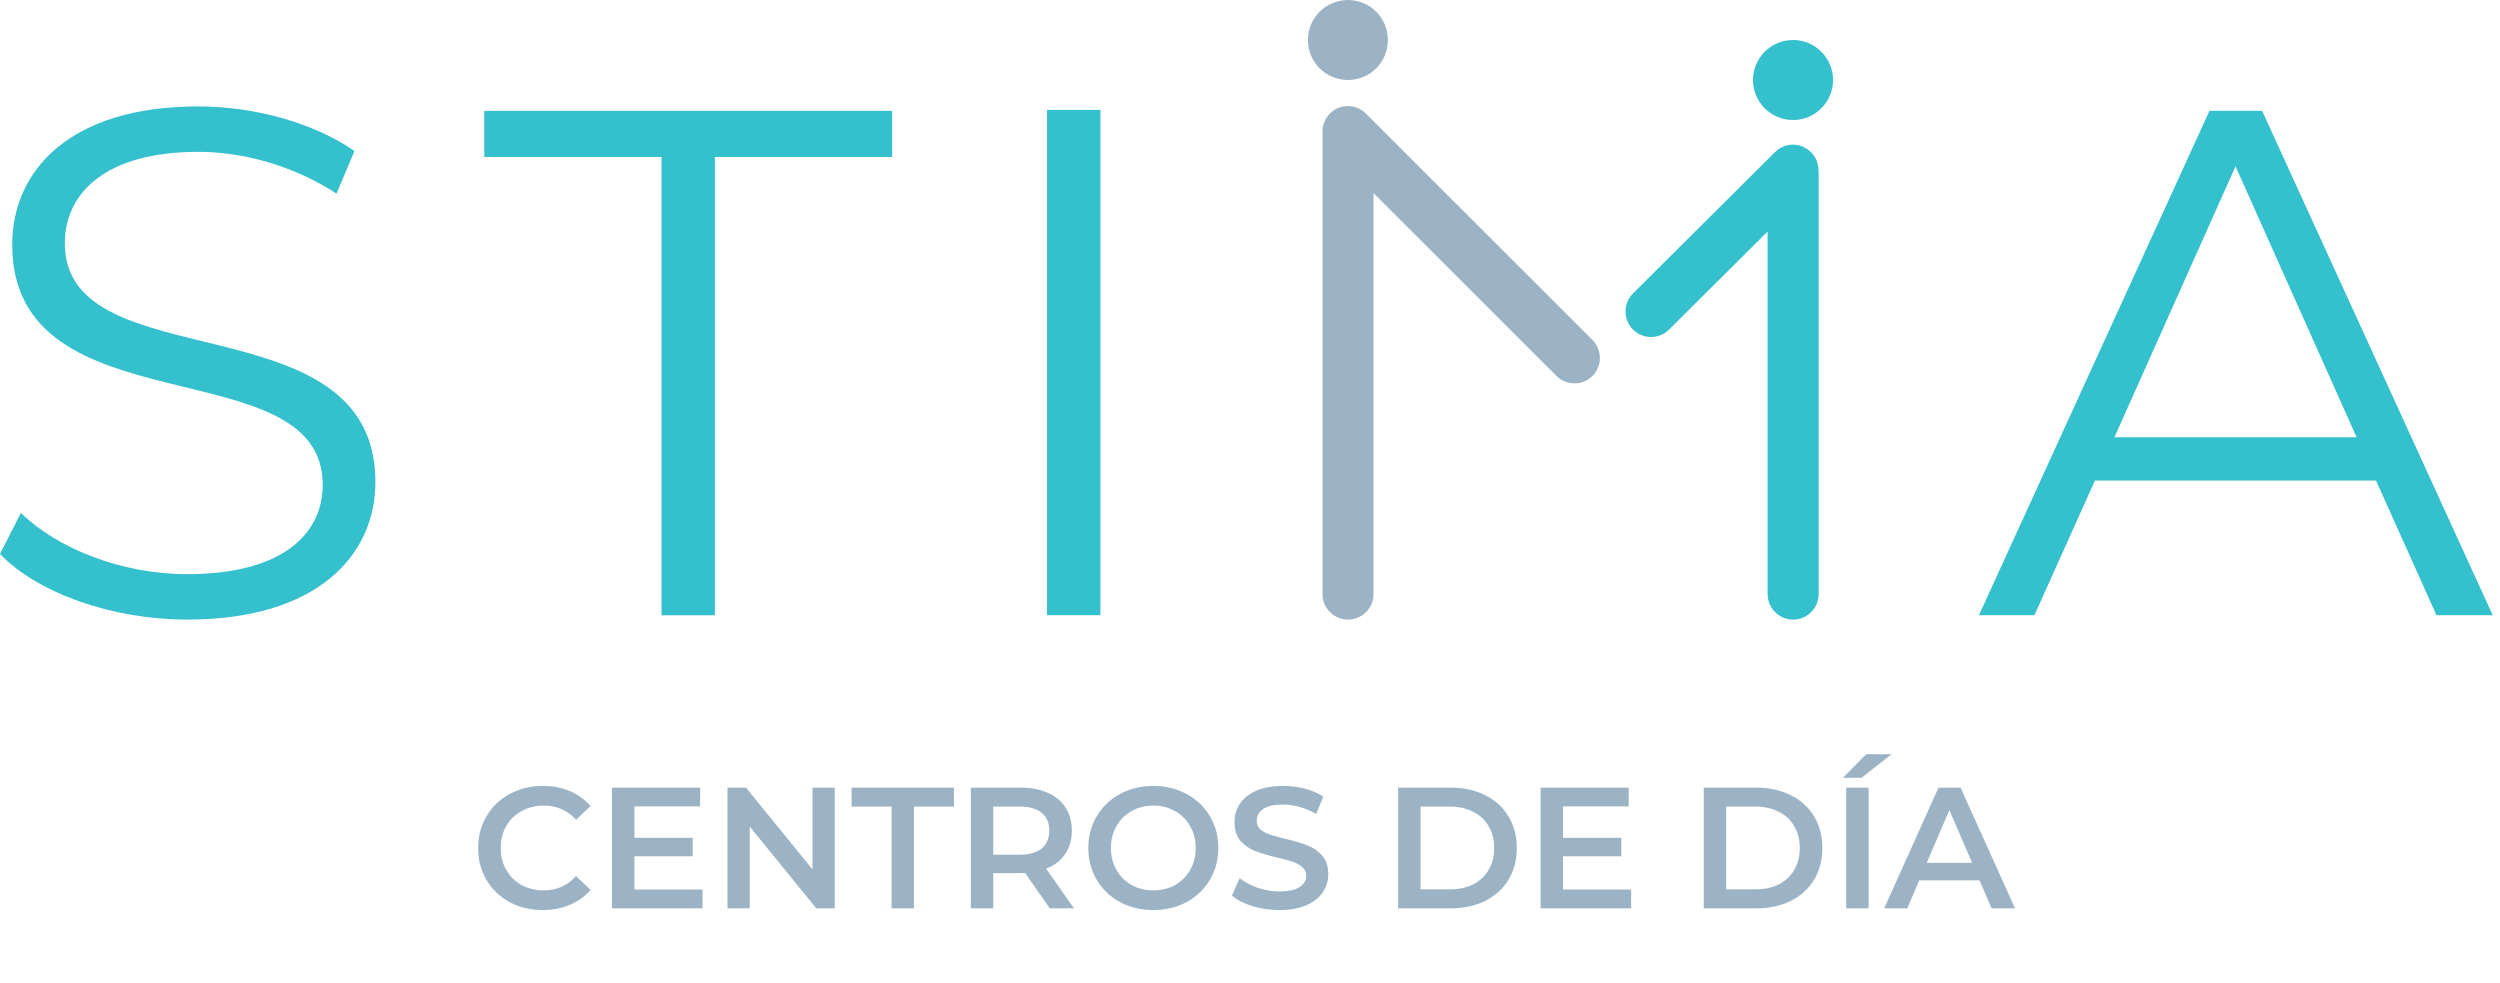
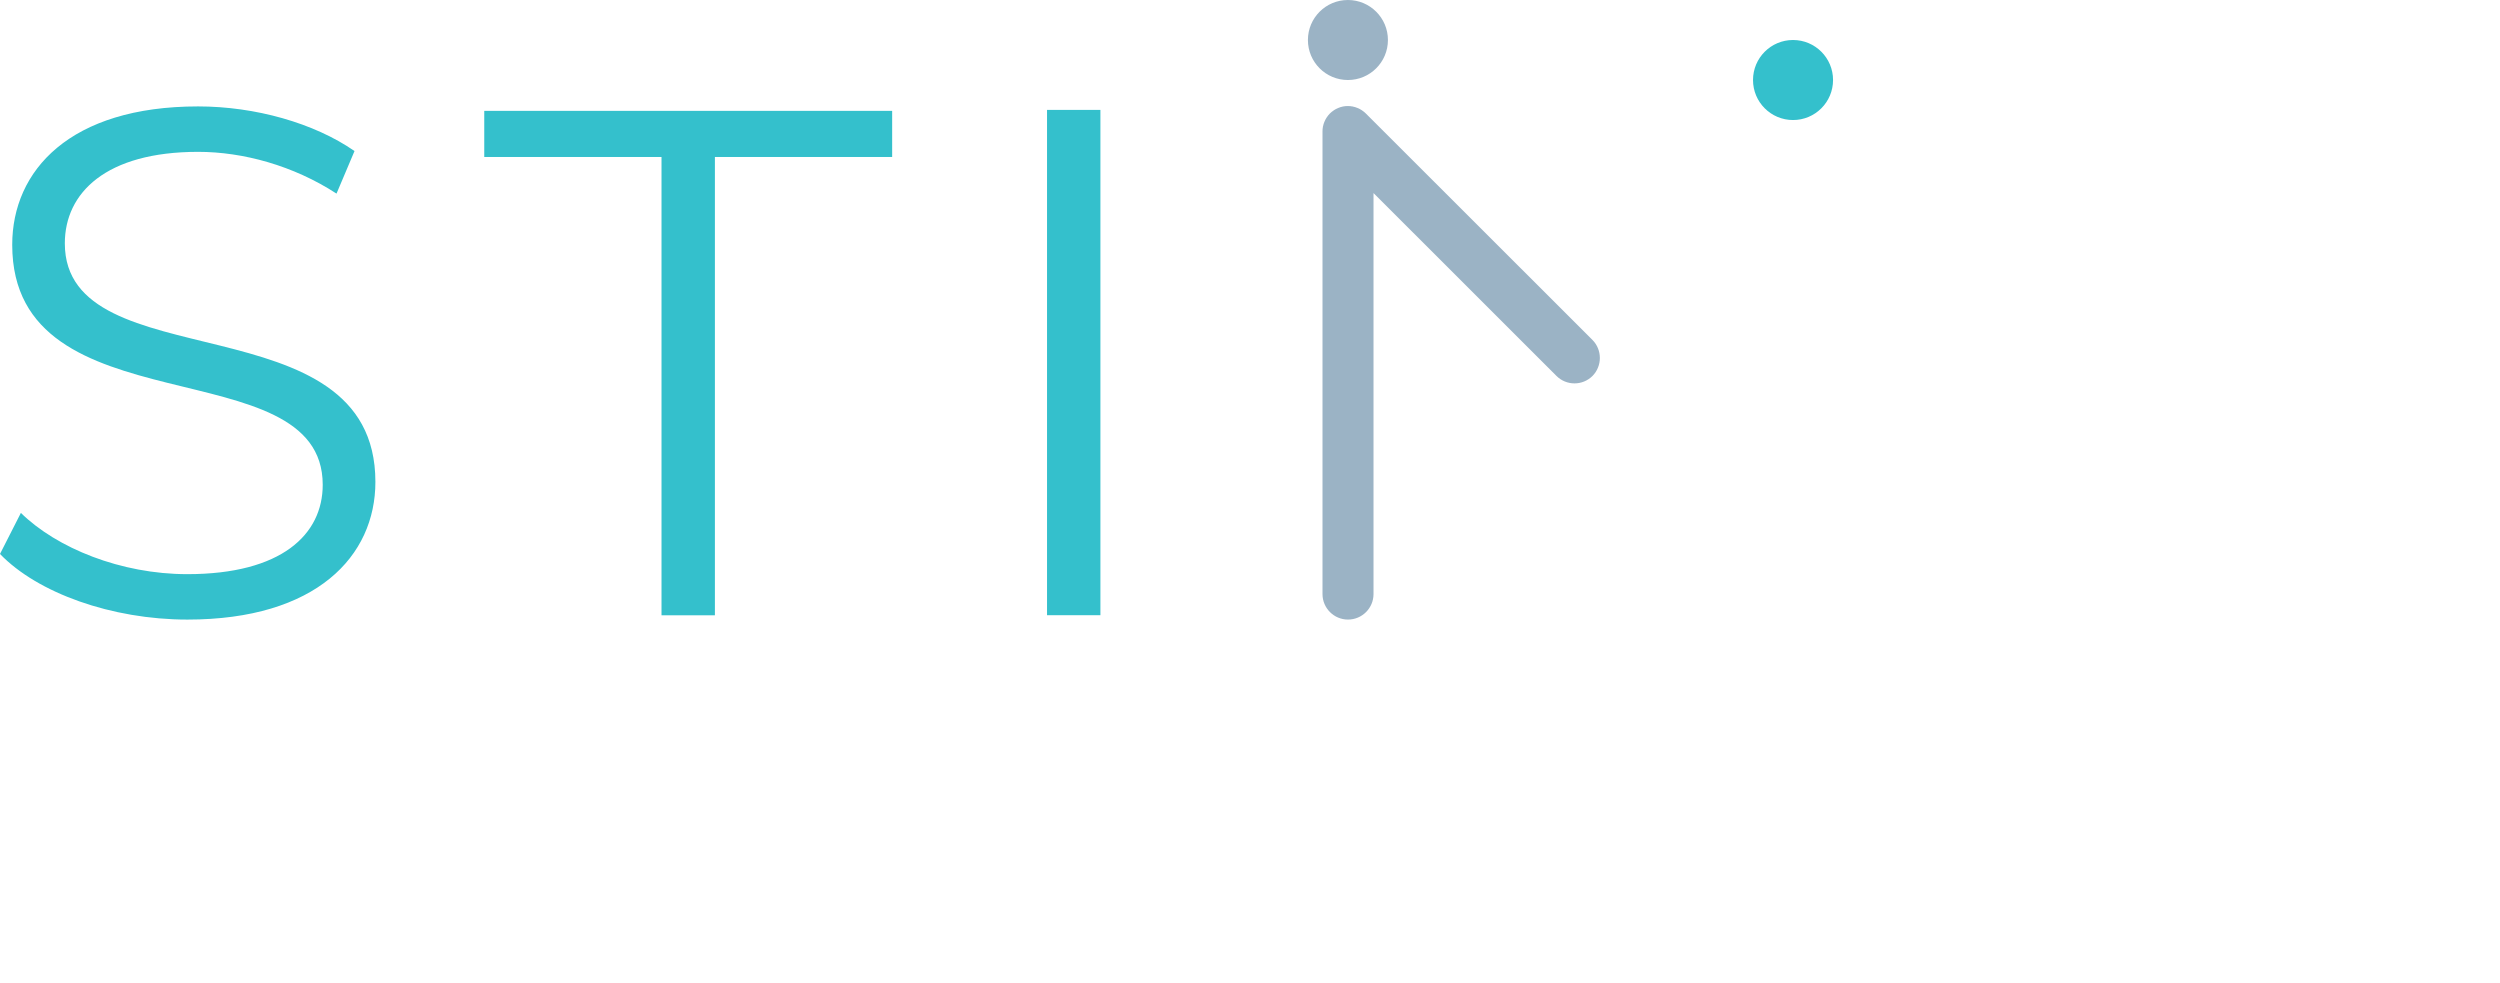
<svg xmlns="http://www.w3.org/2000/svg" width="145" height="57" viewBox="0 0 145 57" fill="none">
  <g clip-path="url(#clip0_2334_35681)">
    <path d="M0 32.13L1.211 29.749C3.299 31.796 7.018 33.301 10.864 33.301C16.336 33.301 18.718 31 18.718 28.117C18.718 20.091 0.709 25.021 0.709 14.198C0.709 9.891 4.054 6.172 11.492 6.172C14.796 6.172 18.221 7.135 20.562 8.761L19.518 11.229C17.01 9.597 14.086 8.807 11.492 8.807C6.141 8.807 3.76 11.188 3.76 14.117C3.76 22.138 21.773 17.294 21.773 27.95C21.773 32.257 18.348 35.936 10.869 35.936C6.476 35.936 2.174 34.39 0 32.13Z" fill="#34C0CC" />
    <path d="M38.368 9.105H28.087V6.43H51.745V9.105H41.464V35.687H38.368V9.105Z" fill="#34C0CC" />
-     <path d="M136.683 25.36L129.661 9.647L122.638 25.36H136.683ZM137.808 27.869H121.508L117.996 35.682H114.779L128.151 6.425H131.201L144.578 35.682H141.315L137.808 27.869Z" fill="#34C0CC" />
    <path d="M63.824 6.374H60.728V35.682H63.824V6.374Z" fill="#34C0CC" />
-     <path d="M106.317 4.641C106.317 5.923 105.278 6.962 103.996 6.962C102.714 6.962 101.675 5.923 101.675 4.641C101.675 3.359 102.714 2.32 103.996 2.32C105.278 2.32 106.317 3.359 106.317 4.641Z" fill="#34C0CC" />
-     <path d="M105.471 9.825C105.471 9.795 105.471 9.764 105.465 9.734C105.465 9.709 105.46 9.683 105.455 9.658C105.45 9.638 105.45 9.612 105.445 9.592C105.44 9.567 105.435 9.541 105.425 9.516C105.42 9.496 105.415 9.476 105.41 9.45C105.405 9.425 105.395 9.405 105.384 9.379C105.374 9.354 105.369 9.334 105.359 9.308C105.349 9.288 105.339 9.273 105.334 9.253C105.324 9.227 105.308 9.202 105.298 9.177C105.288 9.161 105.278 9.146 105.273 9.131C105.258 9.106 105.243 9.08 105.227 9.055C105.217 9.04 105.207 9.03 105.197 9.014C105.177 8.989 105.161 8.964 105.141 8.938C105.131 8.928 105.126 8.918 105.116 8.908C105.096 8.883 105.07 8.857 105.045 8.832C105.009 8.797 104.974 8.766 104.938 8.736C104.908 8.71 104.873 8.685 104.842 8.665C104.837 8.66 104.832 8.655 104.822 8.65C104.792 8.629 104.756 8.609 104.721 8.589C104.71 8.584 104.705 8.579 104.695 8.574C104.665 8.553 104.629 8.538 104.594 8.523C104.584 8.518 104.574 8.513 104.564 8.508C104.533 8.493 104.498 8.482 104.467 8.472C104.452 8.467 104.442 8.462 104.427 8.457C104.391 8.447 104.361 8.437 104.325 8.432C104.31 8.427 104.3 8.427 104.285 8.422C104.244 8.411 104.204 8.406 104.168 8.401C104.158 8.401 104.153 8.396 104.143 8.396C104.047 8.386 103.945 8.386 103.849 8.396C103.834 8.396 103.819 8.401 103.803 8.401C103.773 8.406 103.743 8.411 103.707 8.417C103.687 8.422 103.662 8.427 103.641 8.432C103.616 8.437 103.591 8.442 103.565 8.452C103.545 8.457 103.52 8.467 103.499 8.477C103.474 8.487 103.454 8.493 103.429 8.503C103.408 8.513 103.388 8.523 103.368 8.533C103.342 8.543 103.322 8.553 103.302 8.563C103.282 8.574 103.261 8.589 103.241 8.599C103.221 8.614 103.195 8.624 103.175 8.639C103.155 8.655 103.135 8.67 103.109 8.685C103.094 8.695 103.074 8.71 103.059 8.726C103.023 8.756 102.988 8.786 102.952 8.822L94.713 17.02C94.136 17.598 94.136 18.535 94.713 19.113C95.291 19.691 96.228 19.691 96.806 19.113L102.522 13.428V34.456C102.522 35.272 103.185 35.936 104.001 35.936C104.817 35.936 105.481 35.272 105.481 34.456V9.881C105.476 9.861 105.471 9.84 105.471 9.825Z" fill="#34C0CC" />
+     <path d="M106.317 4.641C106.317 5.923 105.278 6.962 103.996 6.962C102.714 6.962 101.675 5.923 101.675 4.641C101.675 3.359 102.714 2.32 103.996 2.32C105.278 2.32 106.317 3.359 106.317 4.641" fill="#34C0CC" />
    <path d="M80.5 2.321C80.5 3.603 79.461 4.641 78.179 4.641C76.897 4.641 75.859 3.603 75.859 2.321C75.859 1.039 76.897 0 78.179 0C79.461 0 80.5 1.039 80.5 2.321Z" fill="#9BB3C5" />
    <path d="M92.357 19.711L79.218 6.582C79.198 6.562 79.183 6.547 79.162 6.531C79.147 6.516 79.132 6.501 79.112 6.486C79.091 6.466 79.066 6.45 79.041 6.435C79.026 6.425 79.01 6.41 78.995 6.4C78.97 6.384 78.945 6.369 78.919 6.354C78.904 6.344 78.884 6.334 78.868 6.324C78.843 6.314 78.818 6.298 78.798 6.288C78.777 6.278 78.757 6.268 78.737 6.263C78.716 6.253 78.691 6.248 78.666 6.238C78.646 6.227 78.62 6.222 78.595 6.212C78.575 6.207 78.549 6.202 78.529 6.197C78.504 6.192 78.478 6.182 78.458 6.177C78.433 6.172 78.407 6.167 78.382 6.167C78.362 6.162 78.337 6.162 78.316 6.156C78.271 6.151 78.225 6.151 78.184 6.151C78.179 6.151 78.174 6.151 78.174 6.151C78.169 6.151 78.164 6.151 78.159 6.151C78.119 6.151 78.073 6.151 78.032 6.156C78.007 6.156 77.987 6.162 77.962 6.167C77.936 6.172 77.911 6.172 77.891 6.177C77.865 6.182 77.84 6.187 77.815 6.197C77.794 6.202 77.774 6.207 77.754 6.212C77.728 6.217 77.703 6.227 77.683 6.238C77.663 6.248 77.637 6.253 77.617 6.263C77.597 6.273 77.576 6.283 77.551 6.293C77.531 6.303 77.505 6.314 77.485 6.324C77.465 6.334 77.445 6.349 77.424 6.359C77.404 6.374 77.379 6.384 77.359 6.4C77.338 6.415 77.318 6.43 77.298 6.445C77.278 6.46 77.257 6.471 77.242 6.486C77.212 6.511 77.186 6.536 77.156 6.562C77.151 6.567 77.141 6.572 77.136 6.582C77.13 6.587 77.126 6.592 77.12 6.597C77.09 6.628 77.065 6.658 77.039 6.688C77.024 6.709 77.014 6.724 76.999 6.744C76.984 6.764 76.968 6.785 76.953 6.805C76.938 6.825 76.928 6.846 76.913 6.871C76.903 6.891 76.887 6.911 76.877 6.932C76.867 6.952 76.857 6.977 76.847 6.998C76.837 7.018 76.826 7.038 76.816 7.063C76.806 7.084 76.801 7.104 76.791 7.129C76.781 7.155 76.776 7.175 76.766 7.2C76.761 7.221 76.756 7.246 76.751 7.266C76.745 7.291 76.735 7.317 76.73 7.342C76.725 7.367 76.72 7.393 76.72 7.418C76.715 7.438 76.71 7.464 76.71 7.484C76.705 7.53 76.705 7.58 76.705 7.626V34.456C76.705 35.272 77.369 35.935 78.184 35.935C79 35.935 79.664 35.272 79.664 34.456V11.198L90.274 21.803C90.852 22.381 91.79 22.381 92.367 21.803C92.935 21.226 92.935 20.288 92.357 19.711Z" fill="#9BB3C5" />
-     <path d="M31.471 52.783C30.765 52.783 30.125 52.629 29.552 52.323C28.985 52.009 28.538 51.579 28.212 51.033C27.892 50.486 27.732 49.869 27.732 49.183C27.732 48.496 27.895 47.879 28.221 47.333C28.548 46.786 28.995 46.359 29.561 46.053C30.135 45.739 30.775 45.583 31.482 45.583C32.055 45.583 32.578 45.683 33.051 45.883C33.525 46.083 33.925 46.373 34.252 46.753L33.411 47.543C32.905 46.996 32.282 46.723 31.541 46.723C31.061 46.723 30.631 46.829 30.252 47.043C29.872 47.249 29.575 47.539 29.361 47.913C29.148 48.286 29.041 48.709 29.041 49.183C29.041 49.656 29.148 50.079 29.361 50.453C29.575 50.826 29.872 51.119 30.252 51.333C30.631 51.539 31.061 51.643 31.541 51.643C32.282 51.643 32.905 51.366 33.411 50.813L34.252 51.613C33.925 51.993 33.522 52.283 33.041 52.483C32.568 52.683 32.045 52.783 31.471 52.783ZM40.747 51.593V52.683H35.497V45.683H40.607V46.773H36.797V48.593H40.177V49.663H36.797V51.593H40.747ZM48.416 45.683V52.683H47.346L43.486 47.943V52.683H42.196V45.683H43.266L47.126 50.423V45.683H48.416ZM51.712 46.783H49.392V45.683H55.332V46.783H53.012V52.683H51.712V46.783ZM60.888 52.683L59.458 50.633C59.398 50.639 59.308 50.643 59.188 50.643H57.608V52.683H56.308V45.683H59.188C59.794 45.683 60.321 45.783 60.768 45.983C61.221 46.183 61.568 46.469 61.808 46.843C62.048 47.216 62.168 47.659 62.168 48.173C62.168 48.699 62.038 49.153 61.778 49.533C61.524 49.913 61.158 50.196 60.678 50.383L62.288 52.683H60.888ZM60.858 48.173C60.858 47.726 60.711 47.383 60.418 47.143C60.124 46.903 59.694 46.783 59.128 46.783H57.608V49.573H59.128C59.694 49.573 60.124 49.453 60.418 49.213C60.711 48.966 60.858 48.619 60.858 48.173ZM66.892 52.783C66.179 52.783 65.535 52.629 64.962 52.323C64.389 52.009 63.939 51.579 63.612 51.033C63.285 50.479 63.122 49.863 63.122 49.183C63.122 48.503 63.285 47.889 63.612 47.343C63.939 46.789 64.389 46.359 64.962 46.053C65.535 45.739 66.179 45.583 66.892 45.583C67.606 45.583 68.249 45.739 68.822 46.053C69.395 46.359 69.846 46.786 70.172 47.333C70.499 47.879 70.662 48.496 70.662 49.183C70.662 49.869 70.499 50.486 70.172 51.033C69.846 51.579 69.395 52.009 68.822 52.323C68.249 52.629 67.606 52.783 66.892 52.783ZM66.892 51.643C67.359 51.643 67.779 51.539 68.152 51.333C68.525 51.119 68.819 50.826 69.032 50.453C69.246 50.073 69.352 49.649 69.352 49.183C69.352 48.716 69.246 48.296 69.032 47.923C68.819 47.543 68.525 47.249 68.152 47.043C67.779 46.829 67.359 46.723 66.892 46.723C66.425 46.723 66.005 46.829 65.632 47.043C65.259 47.249 64.966 47.543 64.752 47.923C64.539 48.296 64.432 48.716 64.432 49.183C64.432 49.649 64.539 50.073 64.752 50.453C64.966 50.826 65.259 51.119 65.632 51.333C66.005 51.539 66.425 51.643 66.892 51.643ZM74.21 52.783C73.67 52.783 73.147 52.706 72.64 52.553C72.14 52.399 71.743 52.196 71.45 51.943L71.9 50.933C72.187 51.159 72.537 51.346 72.95 51.493C73.37 51.633 73.79 51.703 74.21 51.703C74.73 51.703 75.117 51.619 75.37 51.453C75.63 51.286 75.76 51.066 75.76 50.793C75.76 50.593 75.687 50.429 75.54 50.303C75.4 50.169 75.22 50.066 75 49.993C74.78 49.919 74.48 49.836 74.1 49.743C73.567 49.616 73.133 49.489 72.8 49.363C72.473 49.236 72.19 49.039 71.95 48.773C71.717 48.499 71.6 48.133 71.6 47.673C71.6 47.286 71.703 46.936 71.91 46.623C72.123 46.303 72.44 46.049 72.86 45.863C73.287 45.676 73.807 45.583 74.42 45.583C74.847 45.583 75.267 45.636 75.68 45.743C76.093 45.849 76.45 46.003 76.75 46.203L76.34 47.213C76.033 47.033 75.713 46.896 75.38 46.803C75.047 46.709 74.723 46.663 74.41 46.663C73.897 46.663 73.513 46.749 73.26 46.923C73.013 47.096 72.89 47.326 72.89 47.613C72.89 47.813 72.96 47.976 73.1 48.103C73.247 48.229 73.43 48.329 73.65 48.403C73.87 48.476 74.17 48.559 74.55 48.653C75.07 48.773 75.497 48.899 75.83 49.033C76.163 49.159 76.447 49.356 76.68 49.623C76.92 49.889 77.04 50.249 77.04 50.703C77.04 51.089 76.933 51.439 76.72 51.753C76.513 52.066 76.197 52.316 75.77 52.503C75.343 52.689 74.823 52.783 74.21 52.783ZM81.093 45.683H84.153C84.9 45.683 85.563 45.829 86.143 46.123C86.723 46.409 87.173 46.819 87.493 47.353C87.813 47.879 87.973 48.489 87.973 49.183C87.973 49.876 87.813 50.489 87.493 51.023C87.173 51.549 86.723 51.959 86.143 52.253C85.563 52.539 84.9 52.683 84.153 52.683H81.093V45.683ZM84.093 51.583C84.606 51.583 85.056 51.486 85.443 51.293C85.836 51.093 86.136 50.813 86.343 50.453C86.556 50.086 86.663 49.663 86.663 49.183C86.663 48.703 86.556 48.283 86.343 47.923C86.136 47.556 85.836 47.276 85.443 47.083C85.056 46.883 84.606 46.783 84.093 46.783H82.393V51.583H84.093ZM94.605 51.593V52.683H89.355V45.683H94.465V46.773H90.655V48.593H94.035V49.663H90.655V51.593H94.605ZM98.817 45.683H101.877C102.624 45.683 103.287 45.829 103.867 46.123C104.447 46.409 104.897 46.819 105.217 47.353C105.537 47.879 105.697 48.489 105.697 49.183C105.697 49.876 105.537 50.489 105.217 51.023C104.897 51.549 104.447 51.959 103.867 52.253C103.287 52.539 102.624 52.683 101.877 52.683H98.817V45.683ZM101.817 51.583C102.331 51.583 102.781 51.486 103.167 51.293C103.561 51.093 103.861 50.813 104.067 50.453C104.281 50.086 104.387 49.663 104.387 49.183C104.387 48.703 104.281 48.283 104.067 47.923C103.861 47.556 103.561 47.276 103.167 47.083C102.781 46.883 102.331 46.783 101.817 46.783H100.117V51.583H101.817ZM107.079 45.683H108.379V52.683H107.079V45.683ZM108.239 43.743H109.709L107.969 45.113H106.889L108.239 43.743ZM114.813 51.063H111.313L110.623 52.683H109.283L112.433 45.683H113.713L116.873 52.683H115.513L114.813 51.063ZM114.383 50.043L113.063 46.983L111.753 50.043H114.383Z" fill="#9BB3C5" />
  </g>
  <defs>
    <clipPath id="clip0_2334_35681">
      <rect width="145" height="57" fill="white" />
    </clipPath>
  </defs>
</svg>